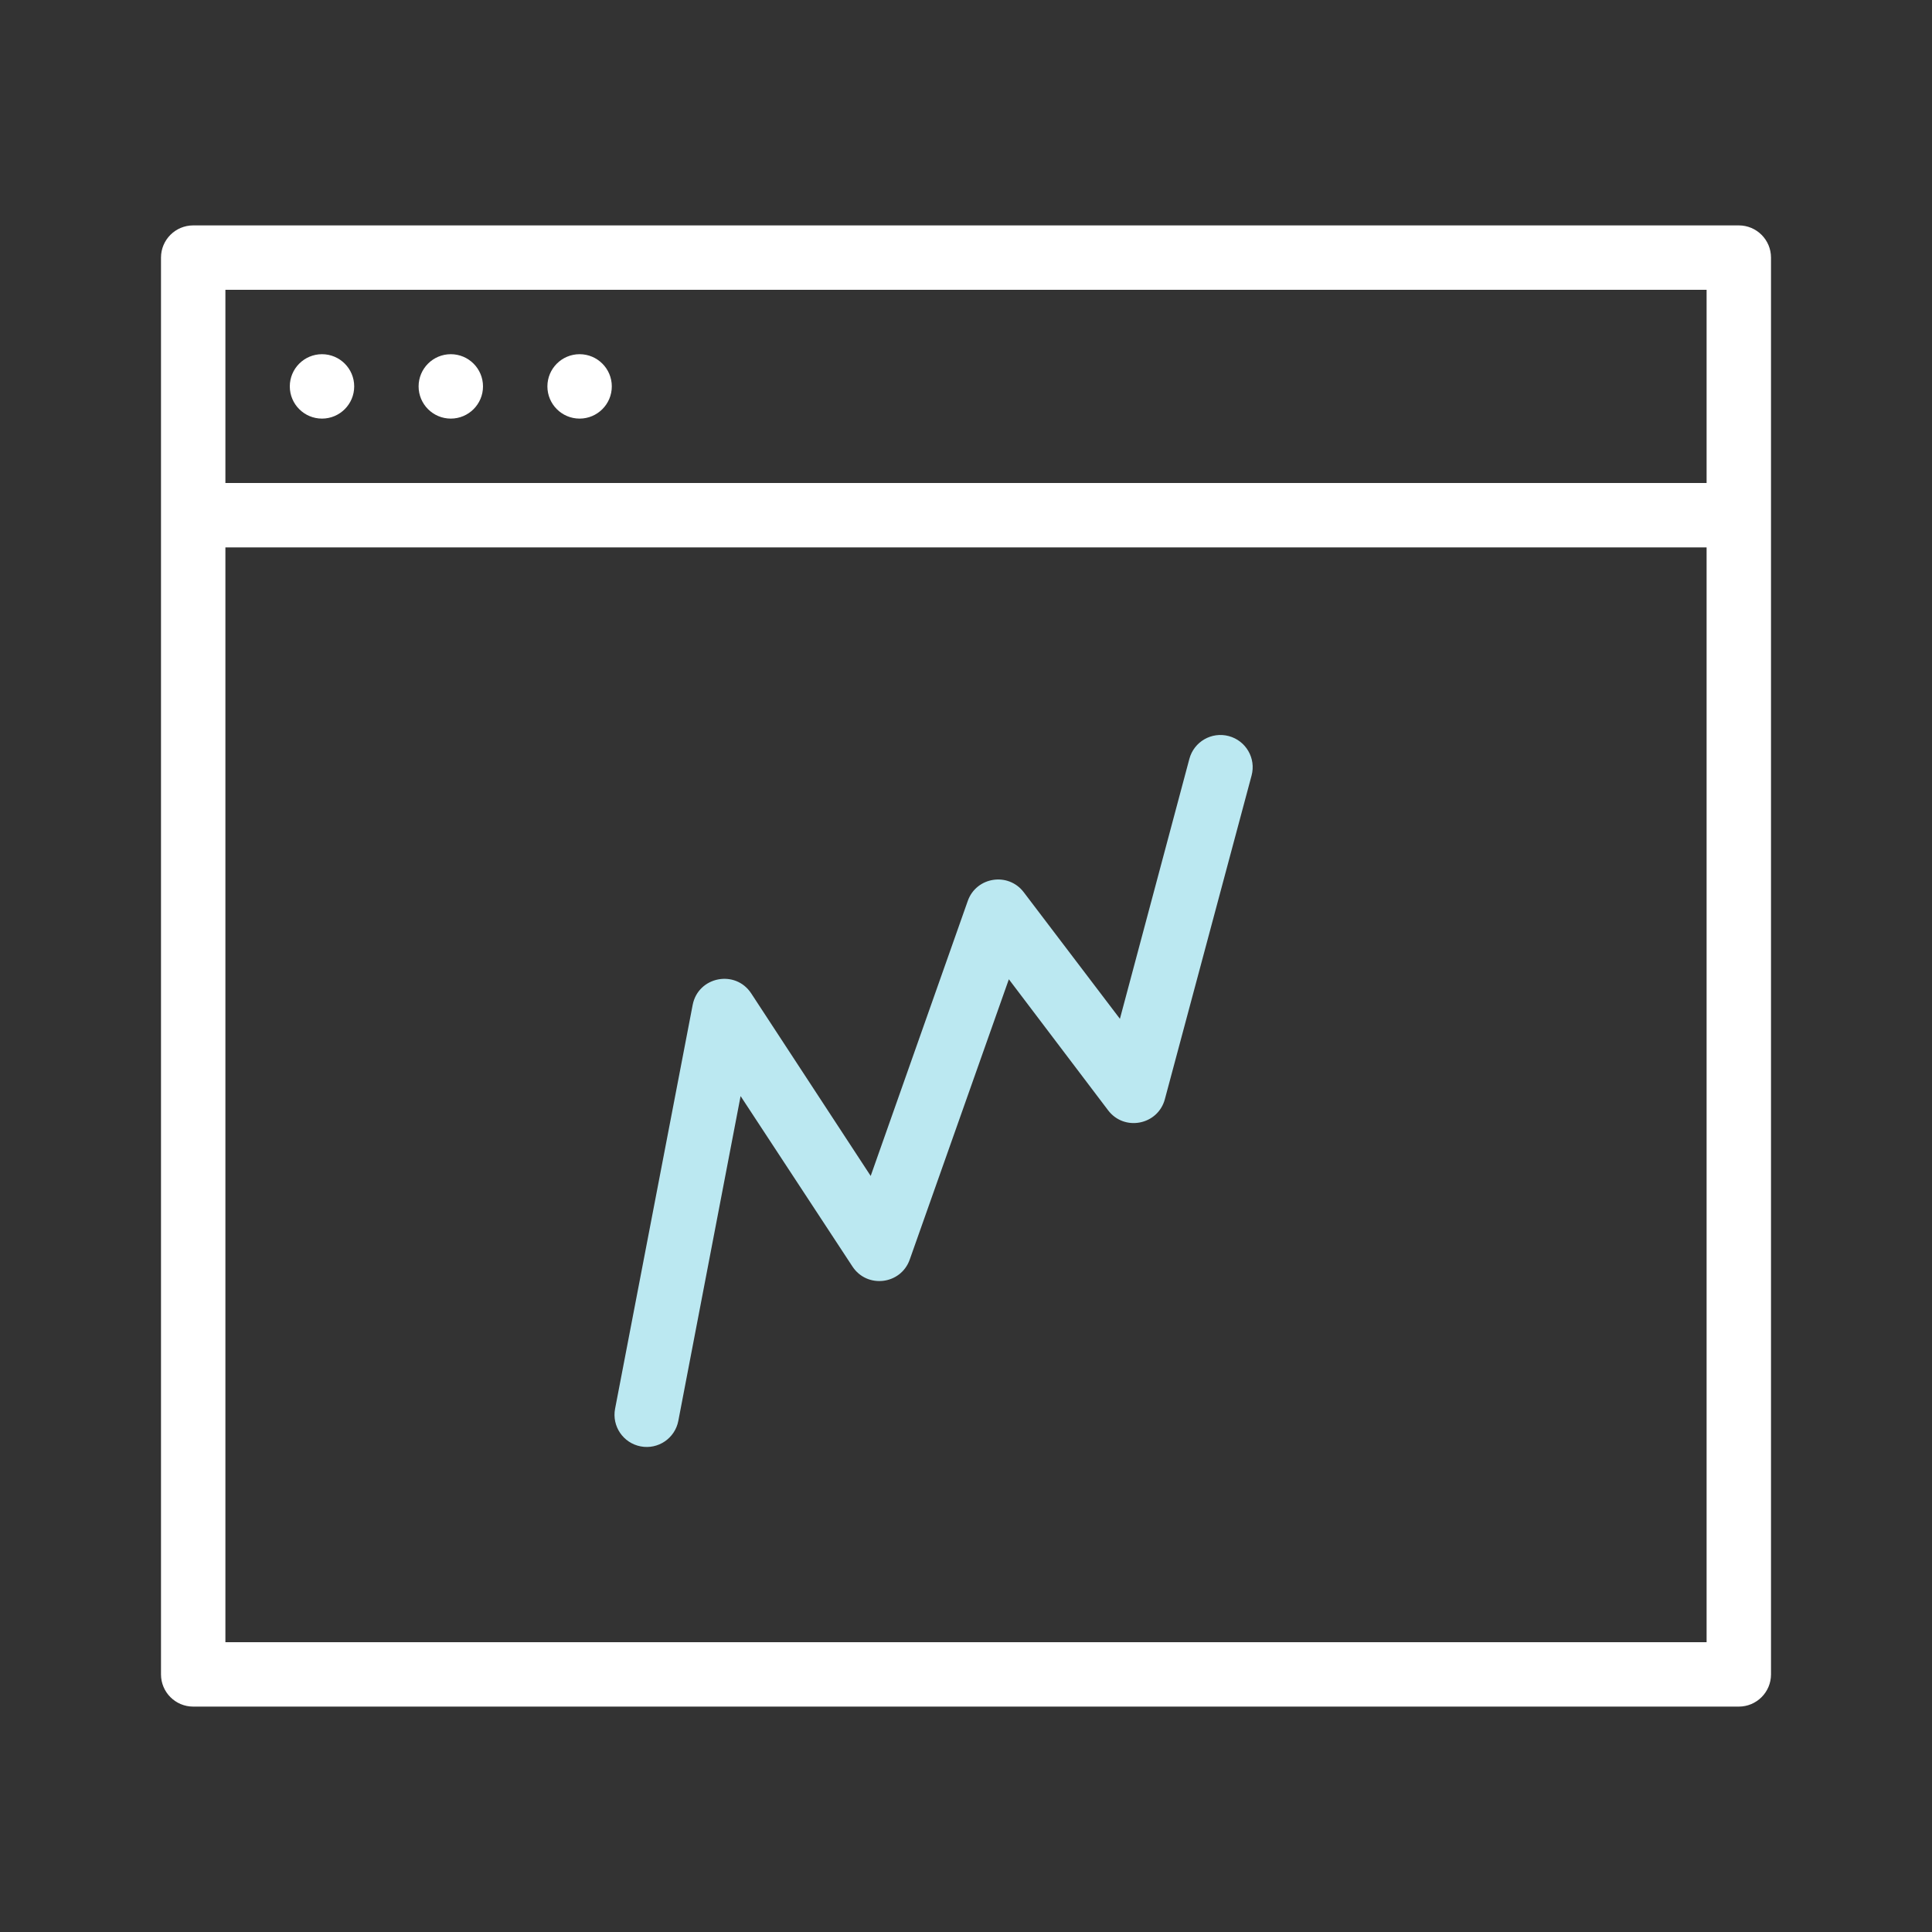
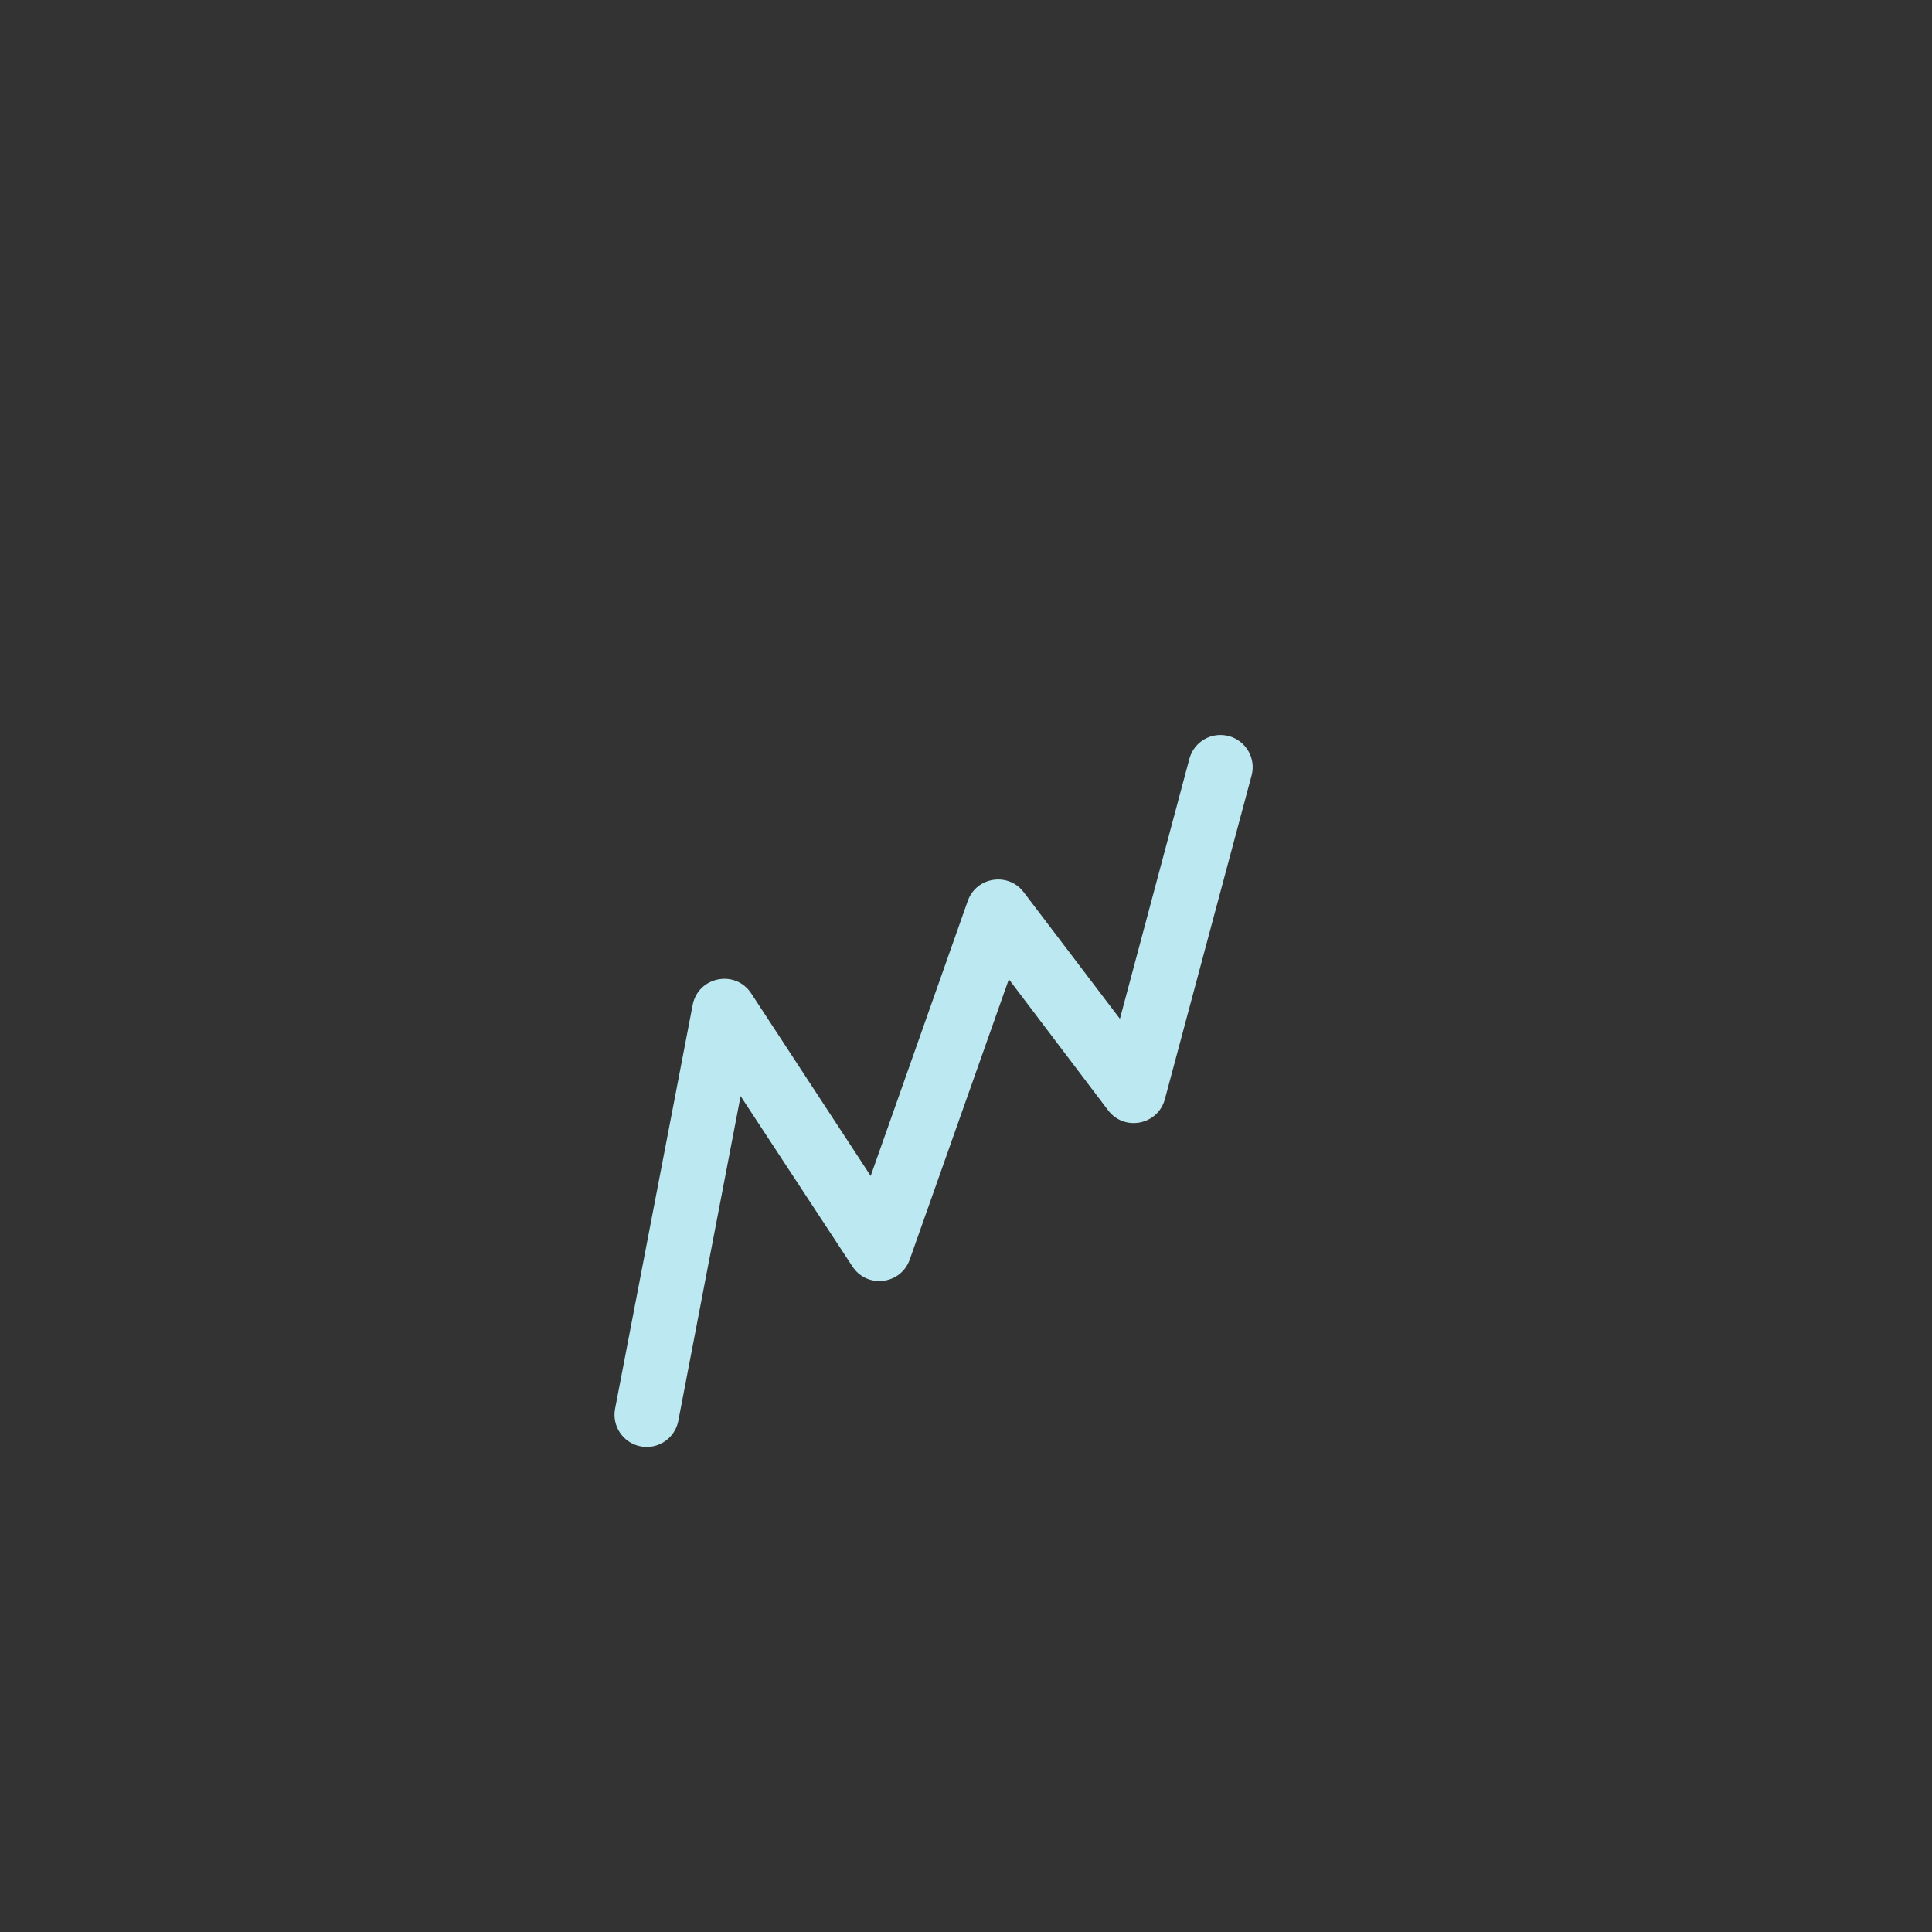
<svg xmlns="http://www.w3.org/2000/svg" width="60" height="60" viewBox="0 0 60 60">
  <rect x="0" y="0" width="60" height="60" fill="#333333" stroke="none" />
  <g fill="none" fill-rule="evenodd" transform="translate(5 7)">
-     <path fill="#FFF" fill-rule="nonzero" d="M0,1 L0,45 C0,45.552 0.448,46 1,46 L49,46 C49.552,46 50,45.552 50,45 L50,1 C50,0.448 49.552,0 49,0 L1,0 C0.448,0 0,0.448 0,1 Z M2,2 L48,2 L48,8 L2,8 L2,2 Z M2,10 L48,10 L48,44 L2,44 L2,10 Z M5,6 C5.552,6 6,5.552 6,5 C6,4.448 5.552,4 5,4 C4.448,4 4,4.448 4,5 C4,5.552 4.448,6 5,6 Z M9,6 C9.552,6 10,5.552 10,5 C10,4.448 9.552,4 9,4 C8.448,4 8,4.448 8,5 C8,5.552 8.448,6 9,6 Z M13,6 C13.552,6 14,5.552 14,5 C14,4.448 13.552,4 13,4 C12.448,4 12,4.448 12,5 C12,5.552 12.448,6 13,6 Z" />
    <path fill="#BBE8F1" d="M18,27.04 L21.472,32.33 C21.925,33.025 22.978,32.898 23.253,32.116 L26.331,23.412 L29.413,27.481 C29.915,28.144 30.96,27.94 31.176,27.136 L33.869,17.084 C34.012,16.551 33.695,16.003 33.162,15.86 C32.628,15.717 32.08,16.033 31.937,16.567 L29.78,24.64 L26.794,20.71 C26.313,20.075 25.318,20.23 25.054,20.982 L22.04,29.52 L18.331,23.853 C17.839,23.099 16.681,23.327 16.511,24.21 L14.102,36.749 C13.998,37.291 14.353,37.815 14.896,37.919 C15.438,38.023 15.962,37.668 16.066,37.126 L18,27.04 Z" />
  </g>
</svg>